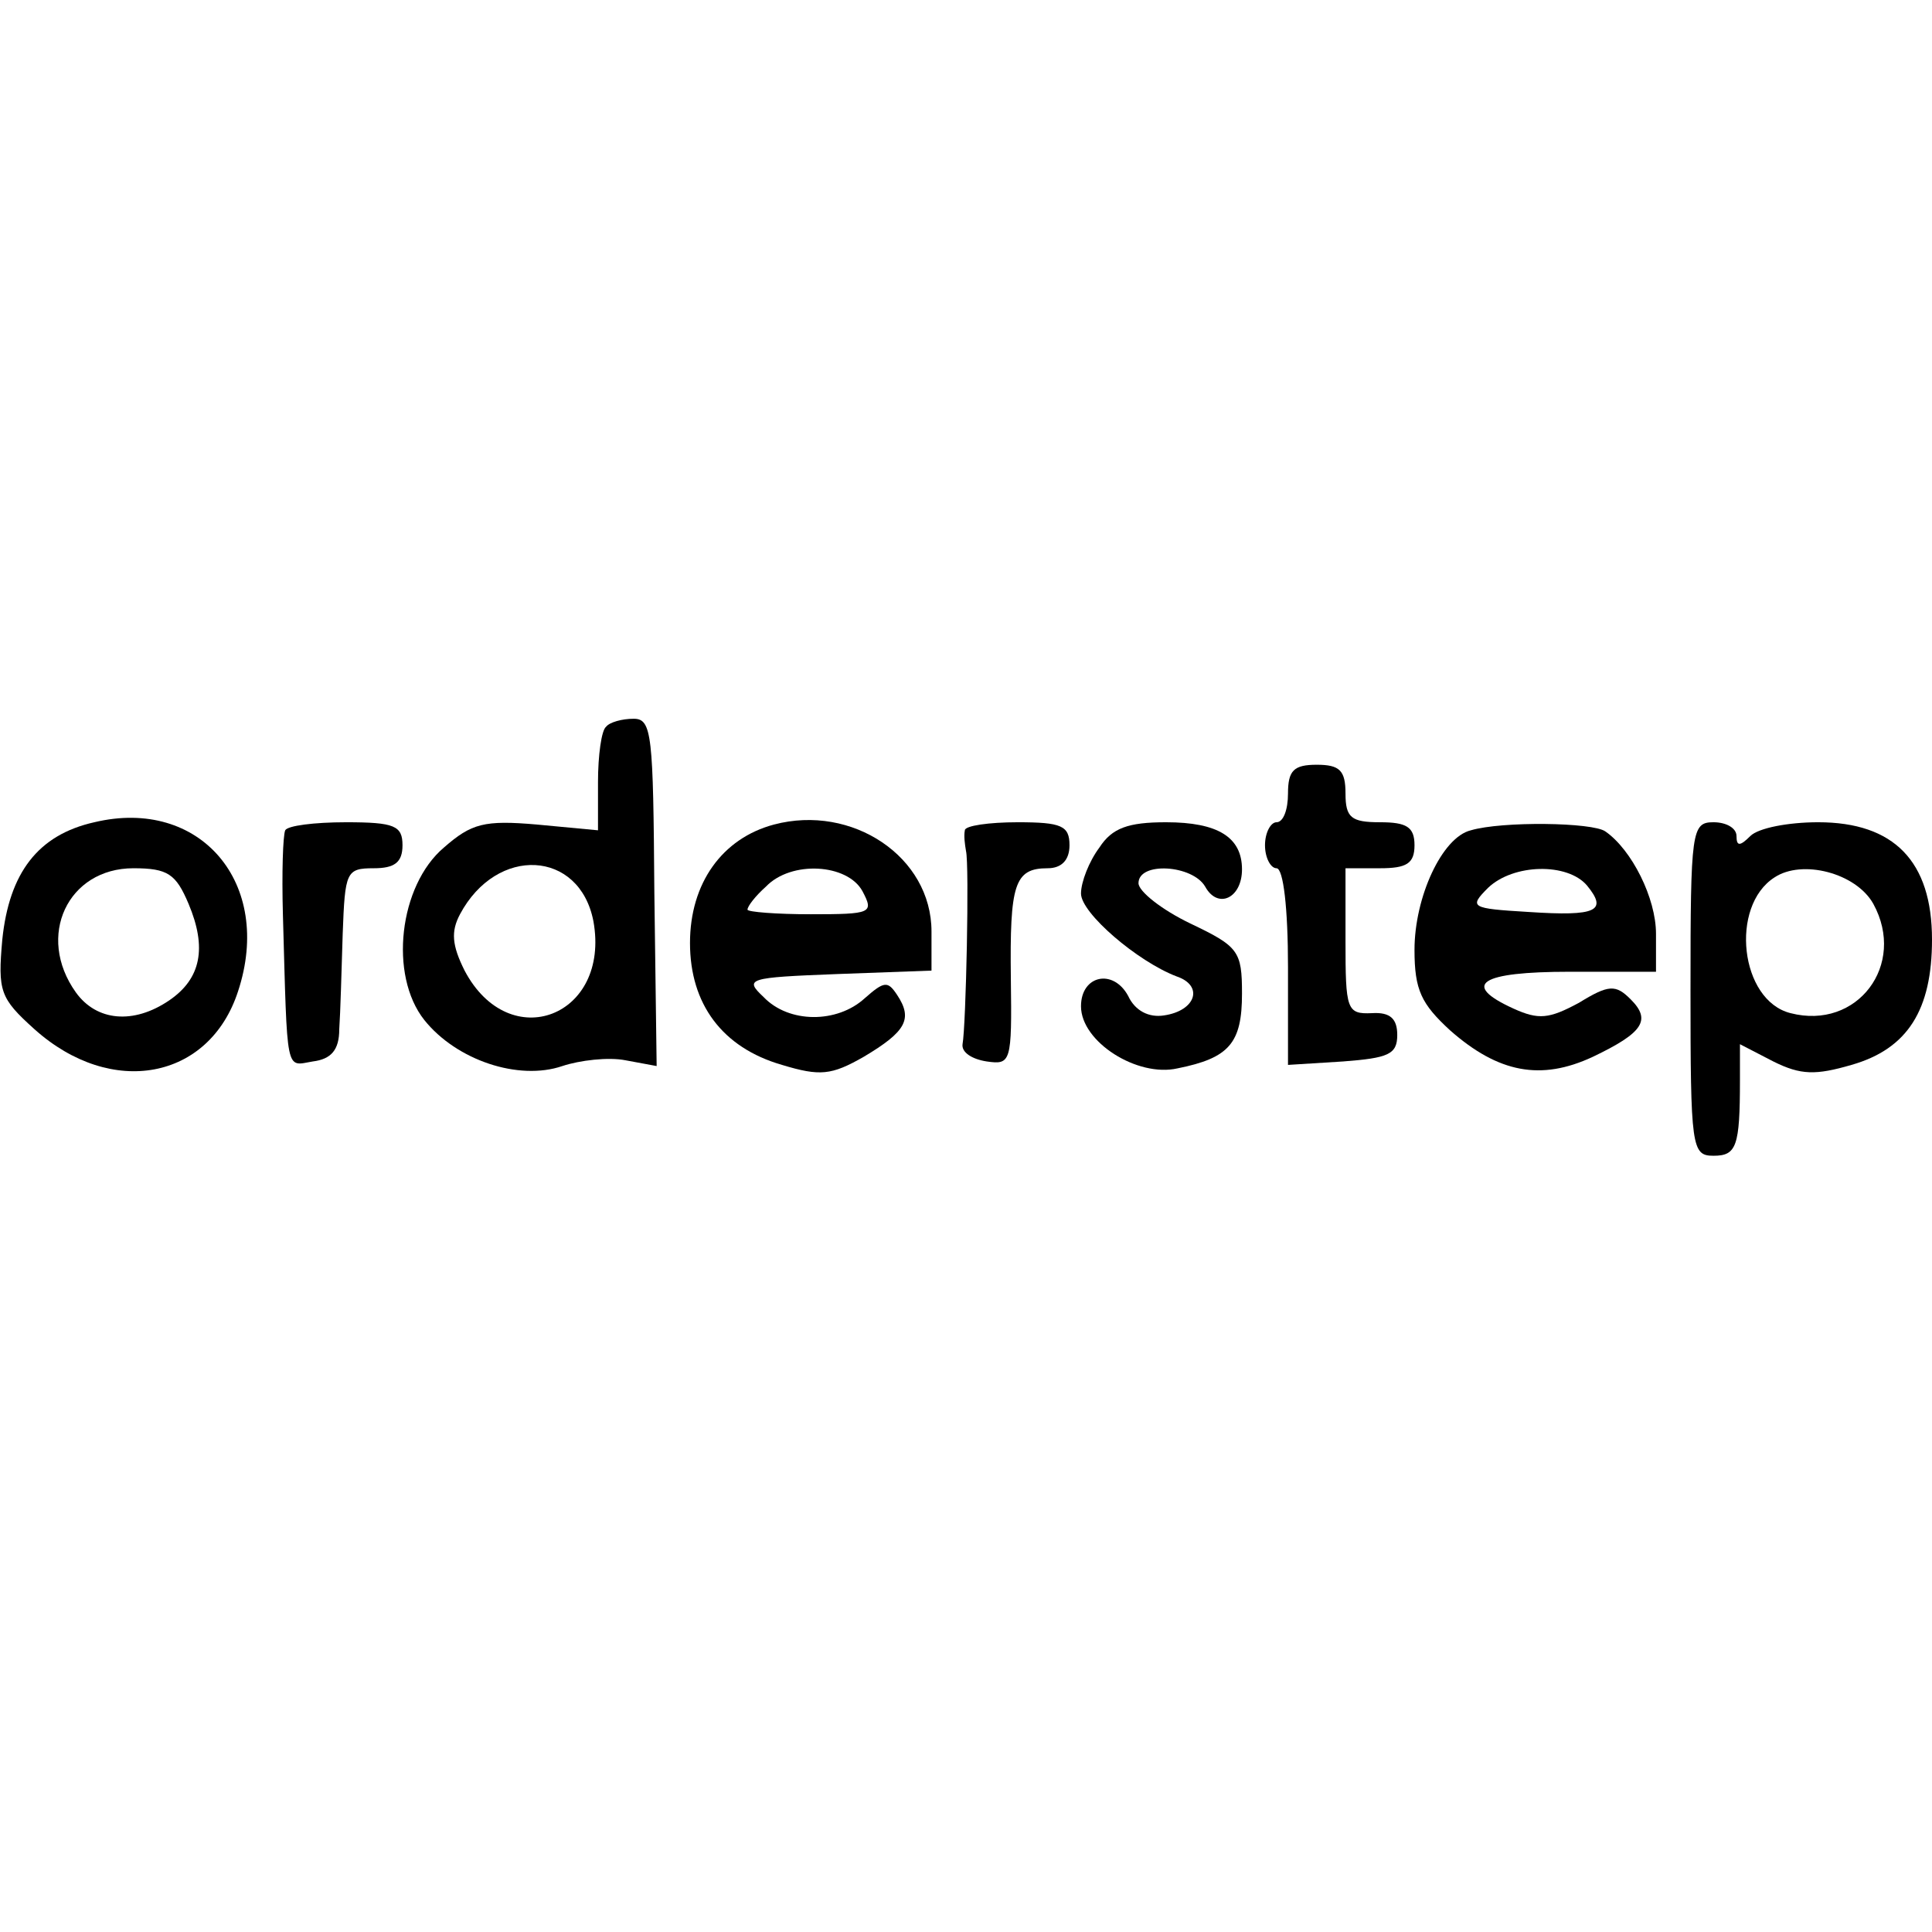
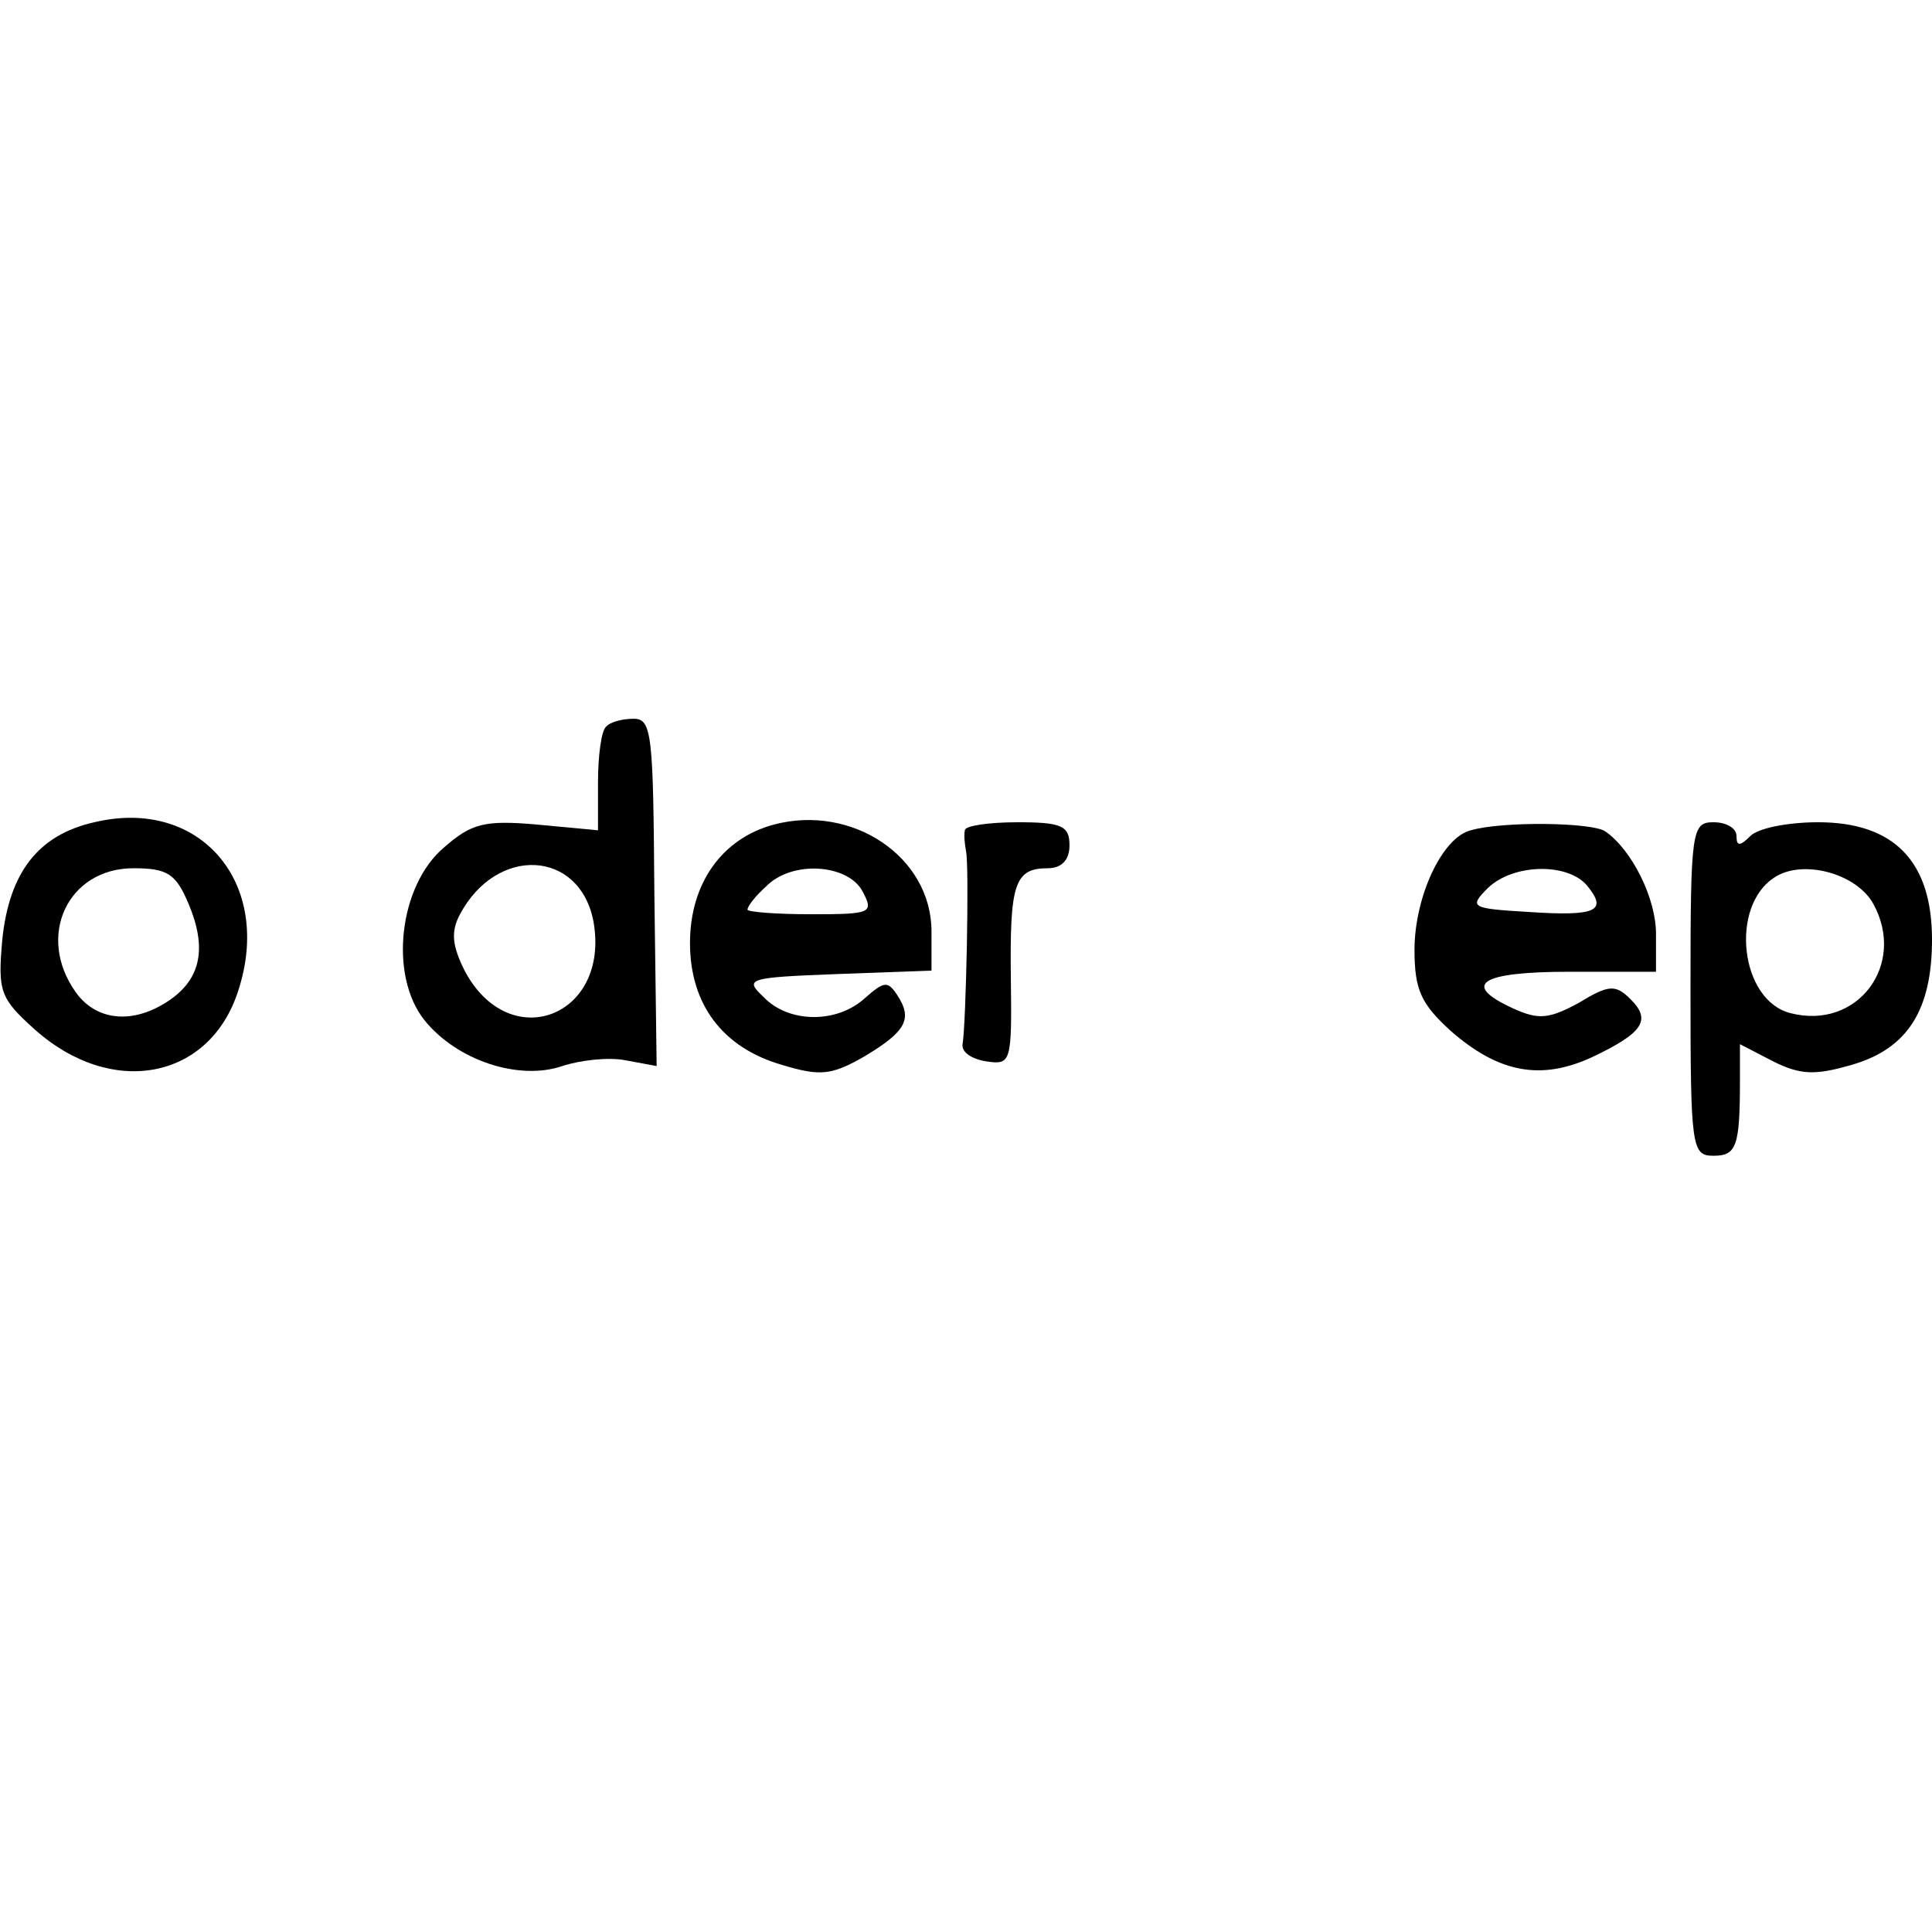
<svg xmlns="http://www.w3.org/2000/svg" version="1.0" width="100mm" height="100mm" viewBox="0 0 168 53" preserveAspectRatio="xMidYMid meet">
  <g transform="translate(0,53) scale(0.1,-0.1)" fill="#000000" stroke="none">
    <path d="M527 473 c-4 -3 -7 -25 -7 -48 l0 -42 -53 5 c-46 4 -57 1 -81 -20 -39 -33 -48 -111 -17 -150 28 -35 82 -53 120 -40 15 5 40 8 55 5 l27 -5 -2 151 c-1 137 -2 151 -18 151 -10 0 -21 -3 -24 -7z m-11 -169 c15 -83 -73 -117 -112 -43 -11 22 -12 34 -4 49 32 60 104 56 116 -6z" />
-     <path d="M1120 415 c0 -14 -4 -25 -10 -25 -5 0 -10 -9 -10 -20 0 -11 5 -20 10 -20 6 0 10 -35 10 -86 l0 -85 48 3 c39 3 47 6 47 23 0 14 -6 20 -22 19 -22 -1 -23 3 -23 63 l0 63 30 0 c23 0 30 4 30 20 0 16 -7 20 -30 20 -25 0 -30 4 -30 25 0 20 -5 25 -25 25 -20 0 -25 -5 -25 -25z" />
    <path d="M82 390 c-49 -11 -74 -44 -80 -102 -4 -45 -2 -51 28 -78 67 -60 152 -44 177 33 31 94 -33 169 -125 147z m82 -71 c16 -38 11 -65 -17 -84 -31 -21 -63 -18 -81 7 -35 49 -7 108 50 108 30 0 37 -5 48 -31z" />
    <path d="M673 388 c-45 -12 -73 -51 -73 -103 0 -53 28 -91 80 -106 33 -10 43 -9 71 7 37 22 43 33 29 54 -8 12 -11 12 -28 -3 -24 -22 -66 -22 -88 1 -17 16 -14 17 64 20 l82 3 0 34 c0 65 -69 111 -137 93z m77 -58 c10 -19 8 -20 -45 -20 -30 0 -55 2 -55 4 0 3 7 12 16 20 22 23 71 20 84 -4z" />
-     <path d="M248 383 c-2 -5 -3 -37 -2 -73 4 -141 2 -132 26 -128 16 2 23 10 23 28 1 14 2 51 3 83 2 54 3 57 27 57 18 0 25 5 25 20 0 17 -7 20 -49 20 -28 0 -51 -3 -53 -7z" />
-     <path d="M839 383 c-1 -5 0 -12 1 -18 3 -12 0 -152 -3 -168 -1 -7 8 -13 21 -15 21 -3 22 -1 21 72 -1 82 3 96 32 96 12 0 19 7 19 20 0 17 -7 20 -45 20 -25 0 -46 -3 -46 -7z" />
-     <path d="M956 368 c-9 -12 -16 -30 -16 -40 0 -17 49 -59 83 -72 24 -8 17 -30 -11 -34 -13 -2 -25 4 -31 17 -13 24 -41 18 -41 -9 0 -31 49 -62 84 -54 45 9 56 22 56 65 0 37 -3 41 -45 61 -25 12 -45 28 -45 35 0 19 47 16 58 -3 11 -20 32 -10 32 15 0 28 -21 41 -66 41 -33 0 -47 -5 -58 -22z" />
+     <path d="M839 383 c-1 -5 0 -12 1 -18 3 -12 0 -152 -3 -168 -1 -7 8 -13 21 -15 21 -3 22 -1 21 72 -1 82 3 96 32 96 12 0 19 7 19 20 0 17 -7 20 -45 20 -25 0 -46 -3 -46 -7" />
    <path d="M1279 383 c-25 -6 -49 -58 -49 -104 0 -35 6 -47 31 -70 42 -37 79 -44 124 -23 44 21 51 32 33 50 -13 13 -19 13 -45 -3 -26 -14 -35 -15 -57 -5 -46 21 -29 32 49 32 l75 0 0 33 c0 31 -21 73 -44 89 -11 8 -90 9 -117 1z m101 -48 c18 -22 9 -27 -51 -23 -50 3 -52 4 -35 21 22 21 69 22 86 2z" />
    <path d="M1470 245 c0 -138 1 -145 20 -145 20 0 23 8 23 66 l0 31 29 -15 c24 -12 37 -12 68 -3 49 14 70 48 70 109 0 68 -33 102 -99 102 -26 0 -52 -5 -59 -12 -9 -9 -12 -9 -12 0 0 7 -9 12 -20 12 -19 0 -20 -7 -20 -145z m159 74 c29 -53 -14 -110 -72 -95 -44 11 -53 93 -14 118 24 16 71 4 86 -23z" />
  </g>
</svg>